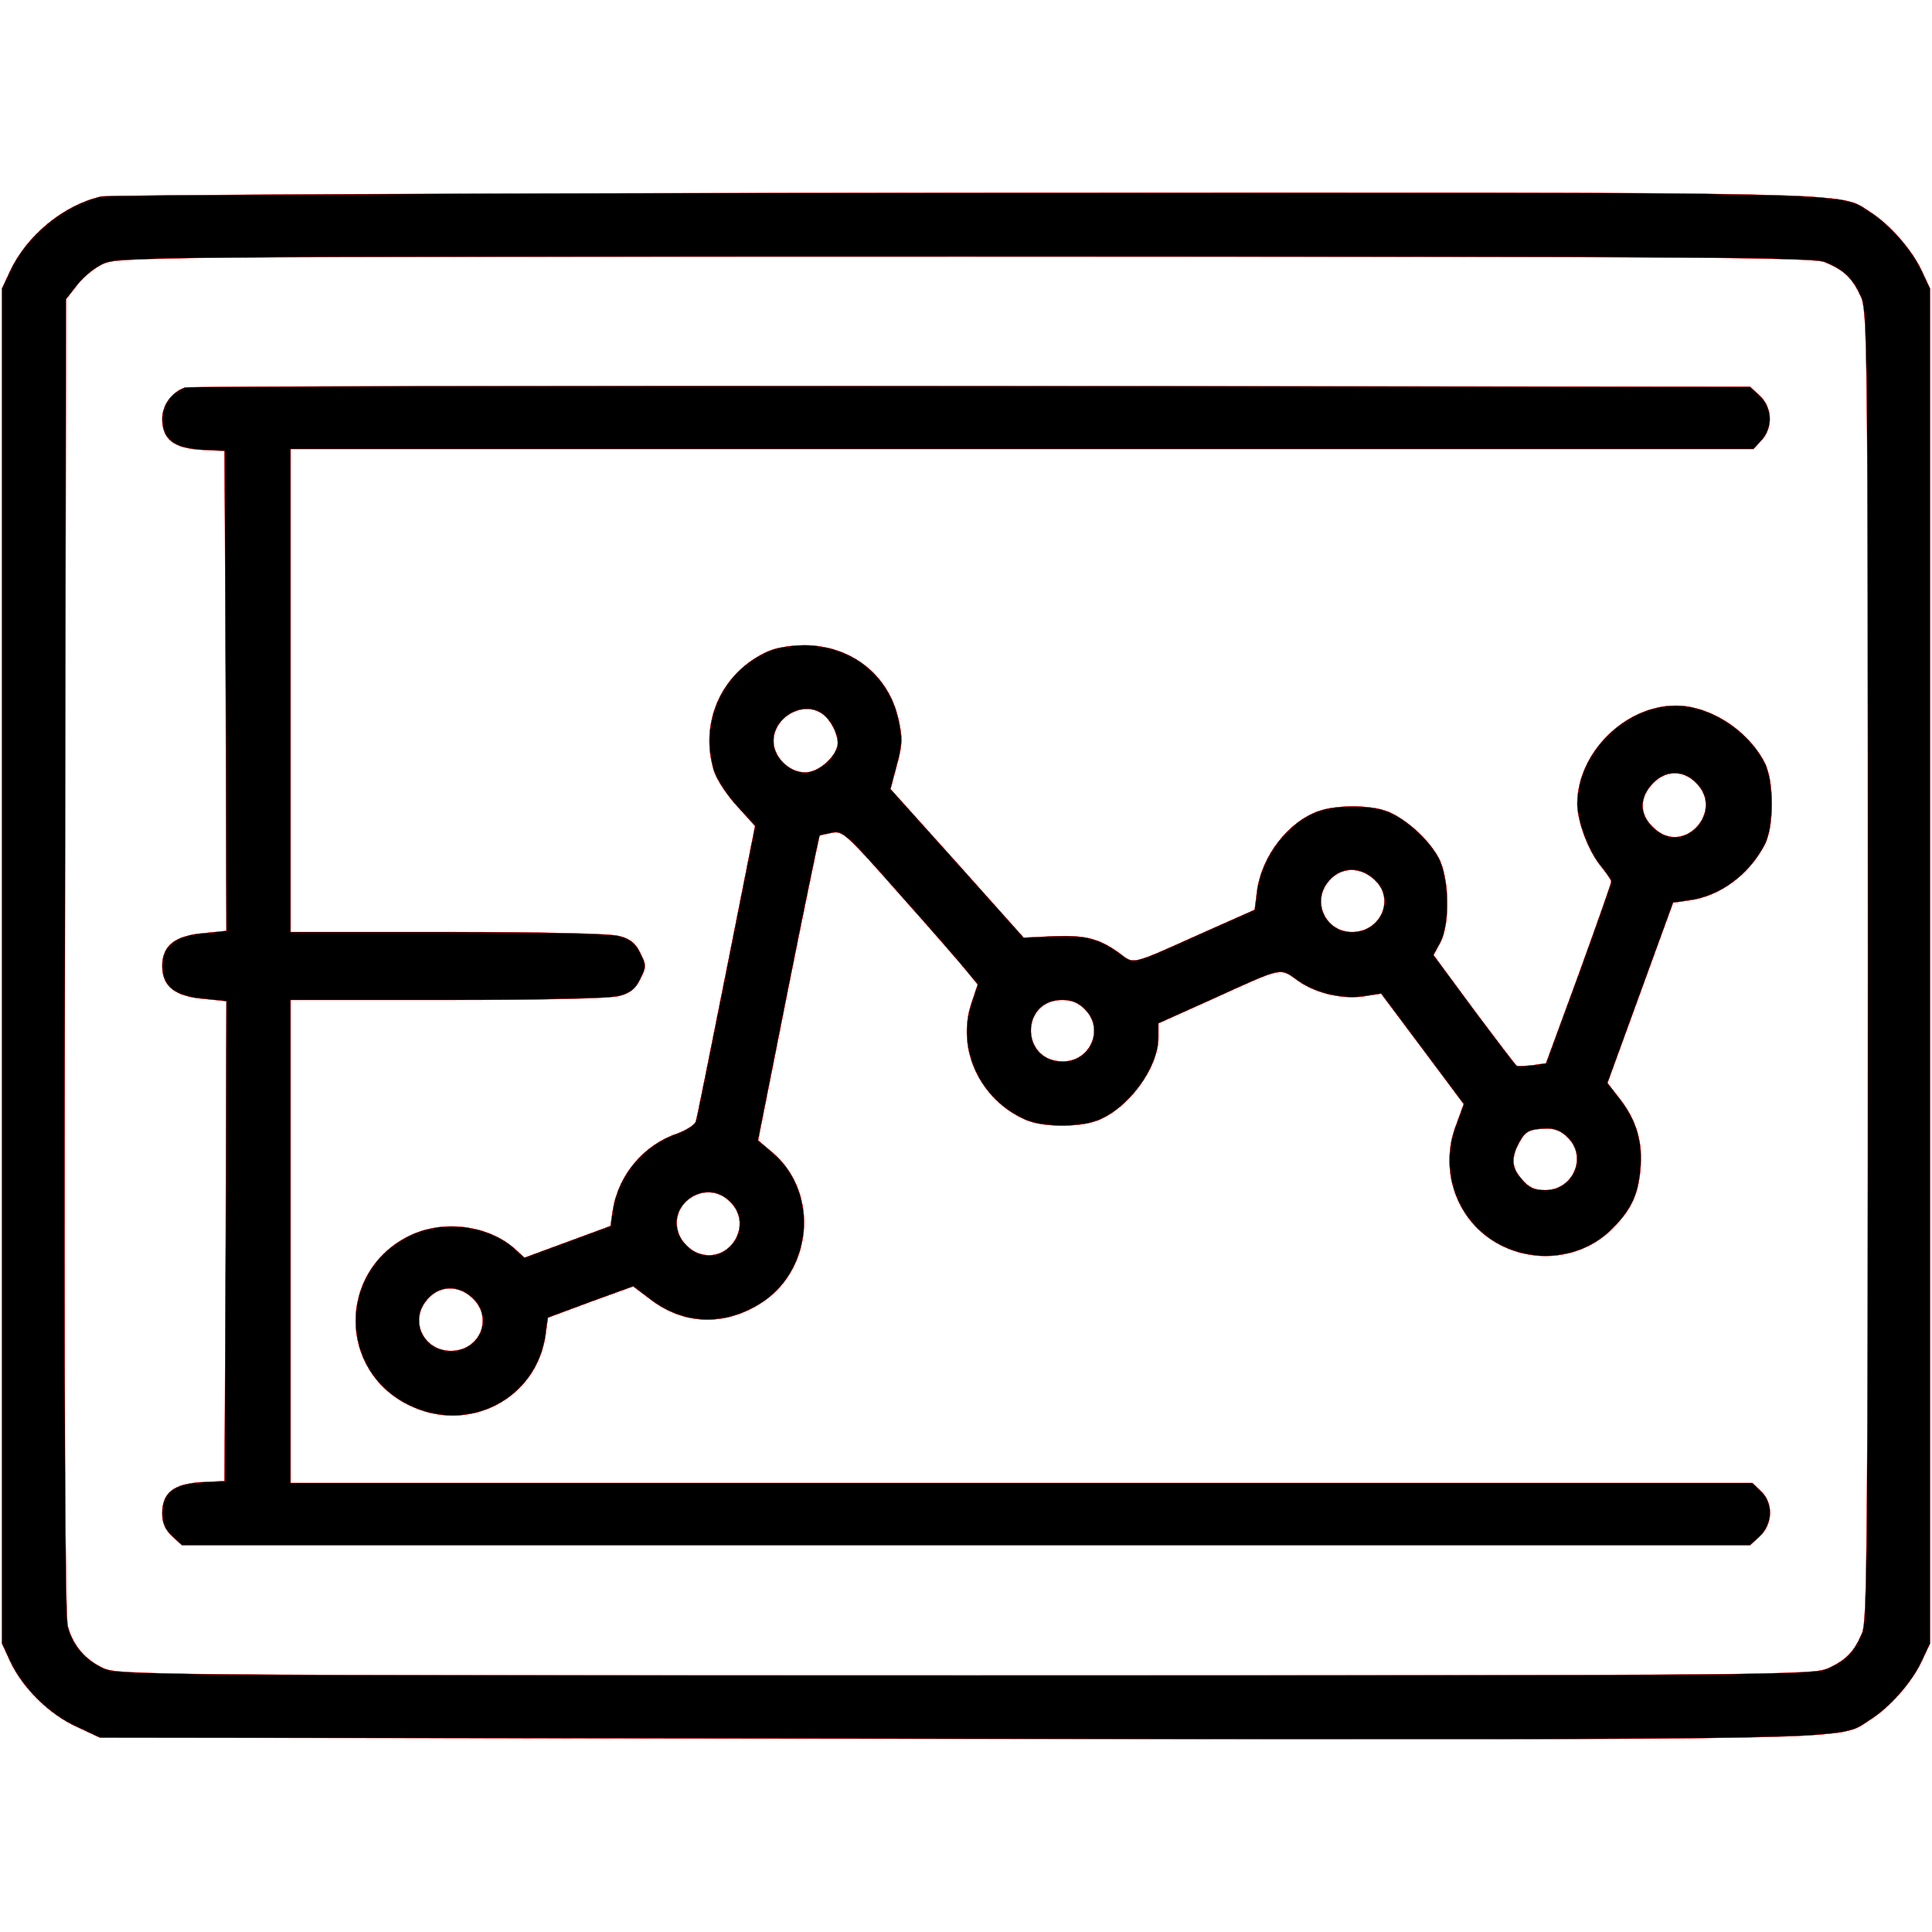
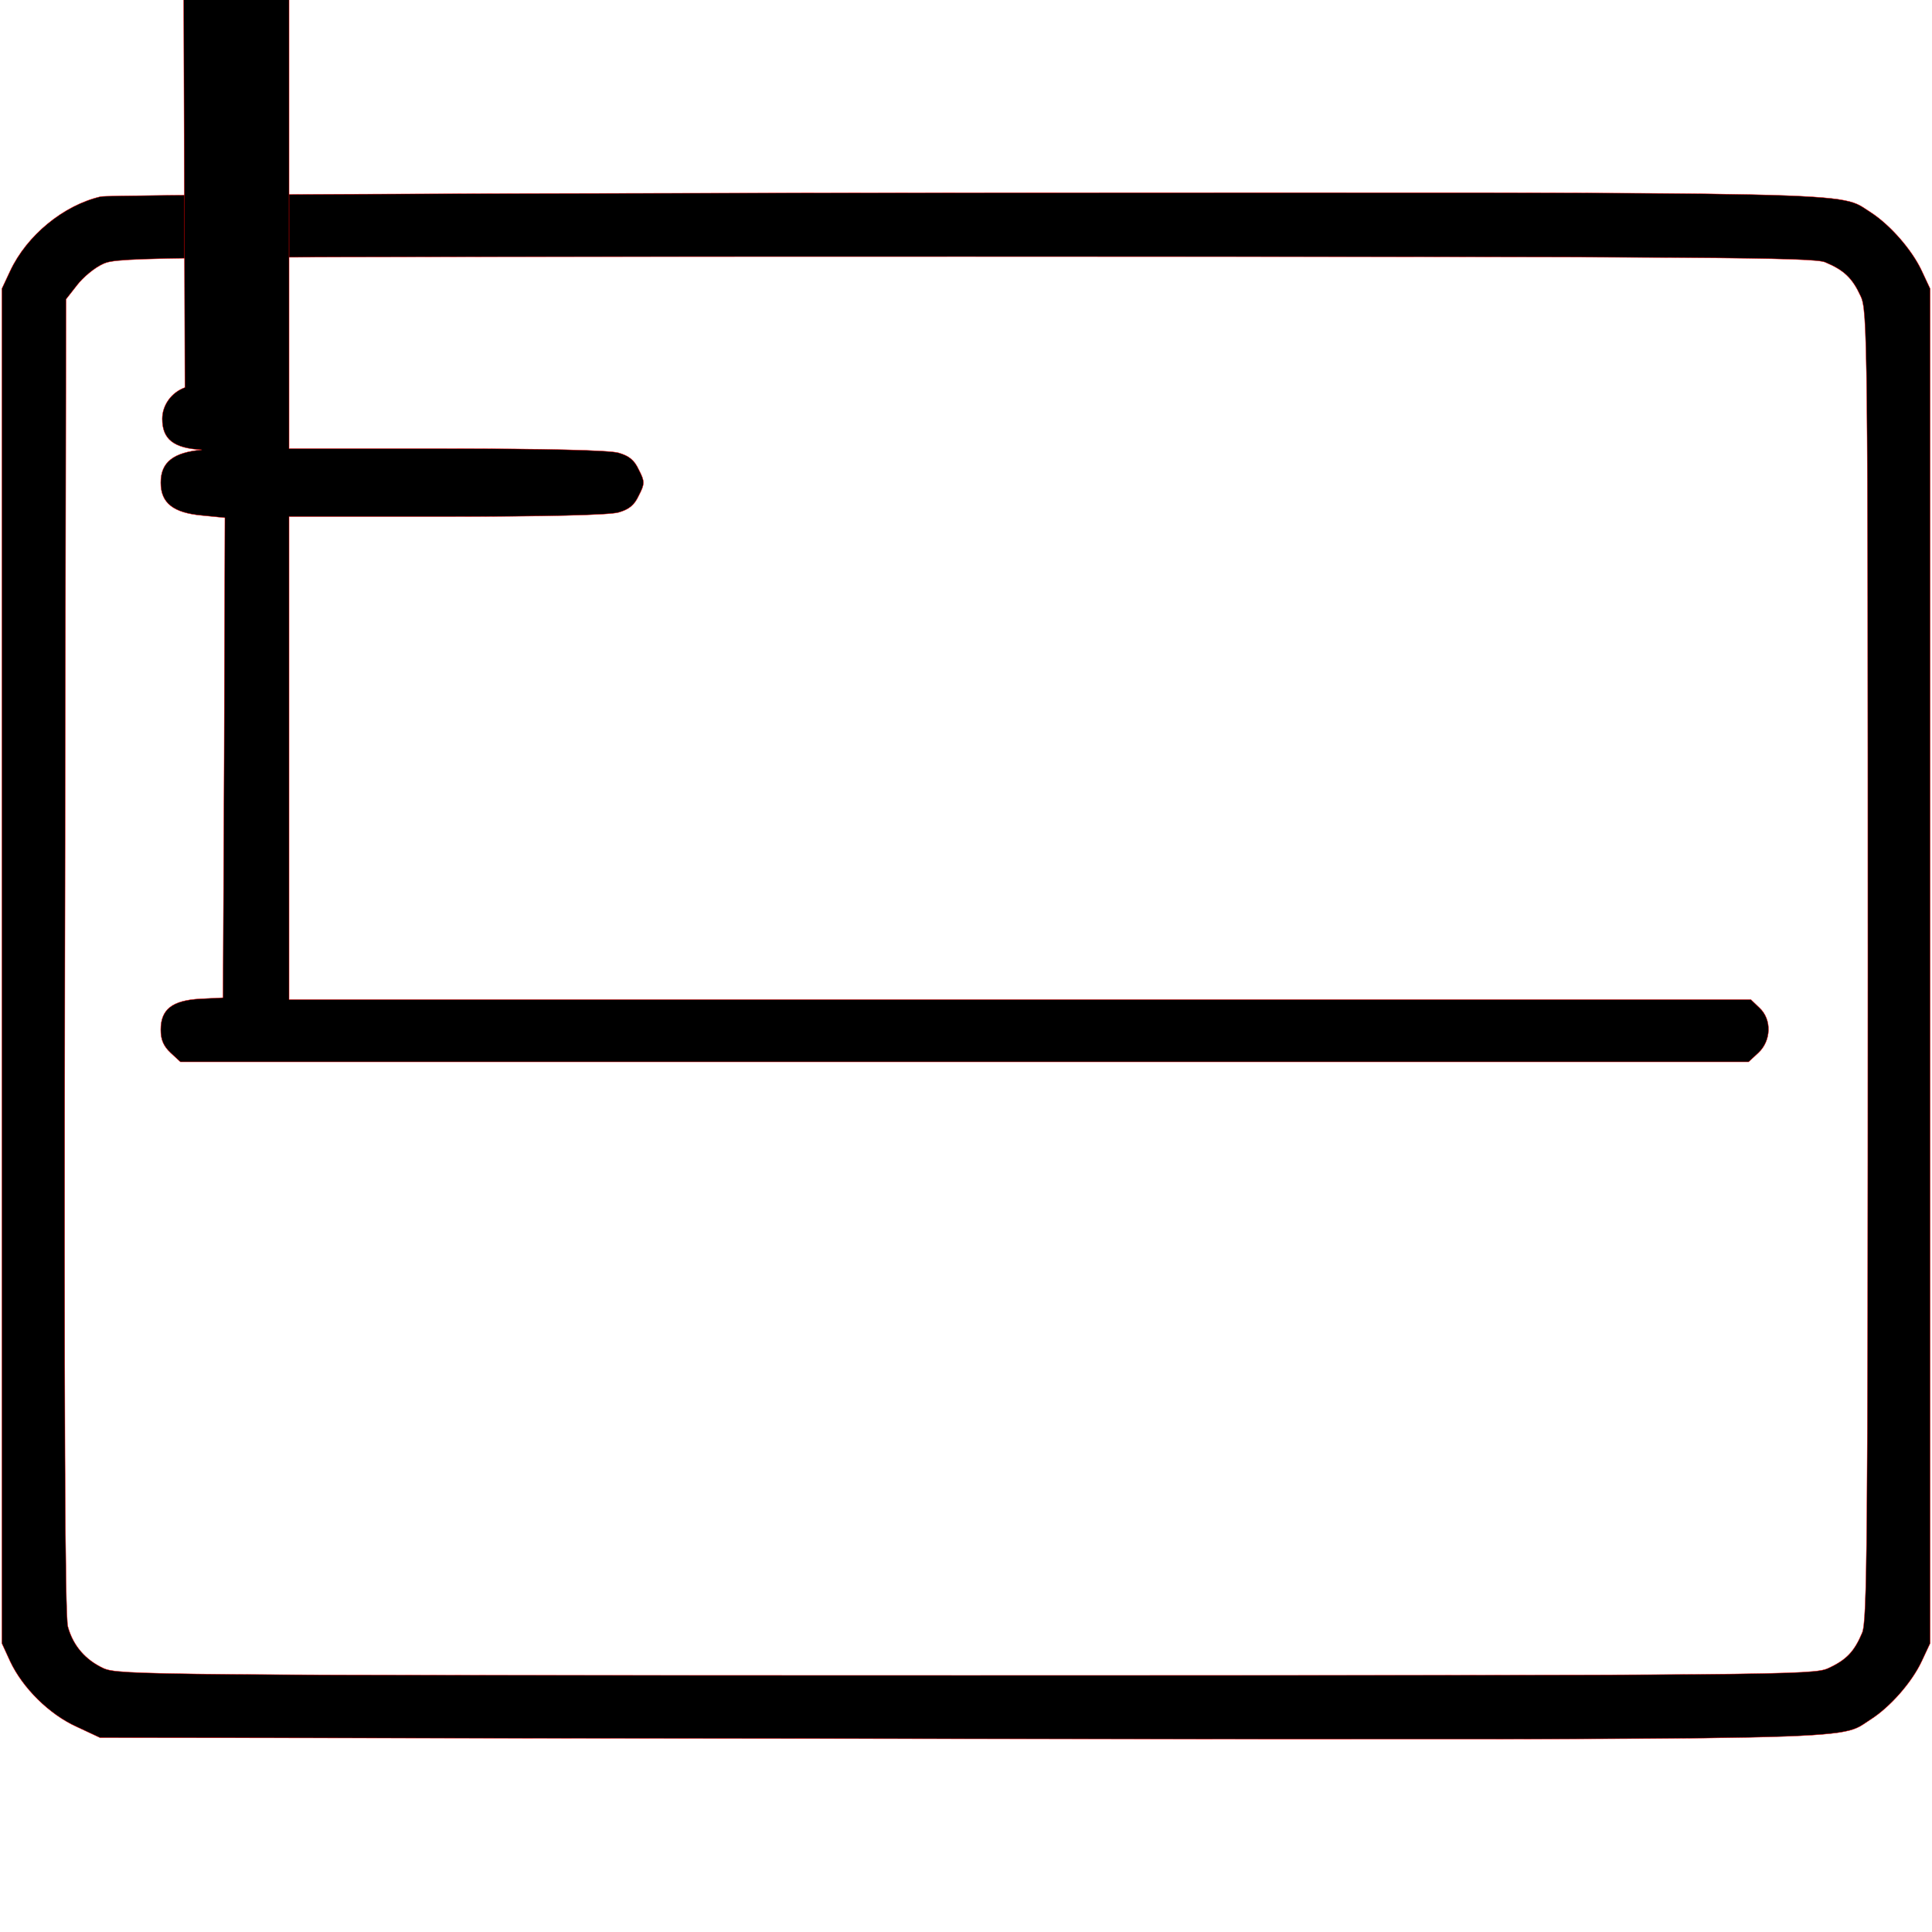
<svg xmlns="http://www.w3.org/2000/svg" version="1.0" width="512pt" height="512pt" viewBox="0 0 512 512" preserveAspectRatio="xMidYMid meet">
  <g transform="translate(0,512) scale(0.1,-0.1)" fill="#000000" stroke="red">
    <path d="M267 4599 c-99 -23 -196 -103 -240 -197 l-22 -47 0 -1795 0 -1795 22 -48 c33 -70 103 -140 176 -173 l62 -29 2269 -3 c2467 -2 2334 -5 2423 51 52 33 110 99 136 155 l22 47 0 1795 0 1795 -22 47 c-26 56 -84 122 -135 155 -90 56 42 53 -2403 52 -1265 -1 -2266 -5 -2288 -10z m4570 -174 c50 -21 72 -42 94 -90 18 -38 19 -113 19 -1773 0 -1537 -2 -1737 -15 -1769 -21 -50 -42 -72 -90 -94 -38 -18 -128 -19 -2285 -19 -2164 0 -2246 1 -2286 19 -47 22 -80 59 -94 110 -8 25 -10 587 -8 1777 l3 1741 29 37 c16 21 47 47 70 57 40 18 115 19 2284 19 1996 0 2247 -2 2279 -15z" />
-     <path d="M490 4093 c-36 -13 -60 -47 -60 -83 0 -54 30 -78 105 -82 l60 -3 3 -636 2 -636 -61 -6 c-76 -7 -109 -33 -109 -87 0 -54 33 -80 109 -87 l61 -6 -2 -636 -3 -636 -60 -3 c-75 -4 -105 -28 -105 -82 0 -26 7 -43 26 -61 l26 -24 2078 0 2078 0 26 24 c34 32 36 88 3 119 l-23 22 -1937 0 -1937 0 0 640 0 640 418 0 c261 0 431 4 455 11 28 8 42 19 54 45 16 31 16 37 0 68 -12 26 -26 37 -54 45 -24 7 -194 11 -455 11 l-418 0 0 640 0 640 1938 0 1939 0 21 23 c31 33 29 87 -4 118 l-26 24 -2066 2 c-1137 1 -2074 -1 -2082 -4z" />
-     <path d="M2025 3389 c-116 -58 -171 -186 -133 -312 7 -22 34 -64 61 -93 l48 -53 -76 -383 c-42 -211 -78 -391 -81 -400 -3 -9 -25 -23 -49 -32 -89 -30 -156 -109 -171 -203 l-6 -42 -114 -42 -114 -42 -23 21 c-71 66 -197 82 -288 34 -183 -95 -182 -353 3 -445 158 -79 341 15 364 187 l6 44 113 42 113 41 45 -34 c87 -67 192 -72 288 -14 142 85 162 295 37 402 l-39 33 80 403 c44 221 82 403 83 404 2 2 17 5 33 8 28 6 38 -3 180 -164 83 -93 163 -185 178 -204 l28 -34 -17 -51 c-40 -121 24 -256 145 -308 45 -19 134 -20 185 -3 83 29 166 139 166 222 l0 37 138 62 c198 90 182 86 233 50 49 -34 121 -50 182 -39 l37 6 110 -147 109 -146 -20 -55 c-37 -95 -15 -203 56 -274 97 -96 258 -98 354 -5 52 51 72 91 78 159 7 73 -9 129 -52 186 l-35 45 87 239 87 239 43 6 c81 11 157 67 199 146 26 48 26 171 0 220 -45 86 -145 150 -235 150 -135 0 -261 -126 -261 -260 0 -46 28 -121 59 -161 17 -21 31 -41 31 -45 0 -5 -39 -115 -86 -245 l-87 -237 -36 -5 c-20 -2 -39 -3 -42 -1 -3 2 -54 69 -113 148 l-107 145 18 33 c26 49 24 170 -4 224 -26 48 -82 100 -132 122 -45 19 -134 20 -185 3 -82 -28 -153 -120 -165 -214 l-6 -48 -144 -64 c-185 -83 -175 -81 -213 -52 -55 40 -91 49 -176 46 l-79 -4 -176 197 -177 197 17 64 c15 55 15 72 4 121 -26 118 -126 196 -250 196 -45 -1 -79 -7 -106 -21z m156 -162 c21 -16 39 -51 39 -76 0 -29 -40 -70 -76 -77 -44 -8 -94 35 -94 82 0 65 81 109 131 71z m2314 -182 c75 -74 -31 -192 -109 -122 -40 34 -43 77 -11 115 34 41 84 44 120 7z m-846 -263 c46 -51 7 -132 -66 -132 -67 0 -105 74 -67 128 33 47 92 49 133 4z m-774 -337 c53 -52 14 -140 -61 -138 -110 3 -109 163 1 163 25 0 44 -8 60 -25z m1280 -340 c52 -51 14 -139 -60 -139 -29 0 -43 7 -61 28 -28 31 -30 56 -9 96 17 32 27 38 73 39 22 1 41 -7 57 -24z m-2220 -170 c66 -65 -9 -173 -92 -133 -15 7 -34 26 -41 41 -40 83 68 158 133 92z m-677 -261 c48 -54 10 -134 -63 -134 -69 0 -108 73 -69 128 33 48 92 50 132 6z" />
+     <path d="M490 4093 c-36 -13 -60 -47 -60 -83 0 -54 30 -78 105 -82 c-76 -7 -109 -33 -109 -87 0 -54 33 -80 109 -87 l61 -6 -2 -636 -3 -636 -60 -3 c-75 -4 -105 -28 -105 -82 0 -26 7 -43 26 -61 l26 -24 2078 0 2078 0 26 24 c34 32 36 88 3 119 l-23 22 -1937 0 -1937 0 0 640 0 640 418 0 c261 0 431 4 455 11 28 8 42 19 54 45 16 31 16 37 0 68 -12 26 -26 37 -54 45 -24 7 -194 11 -455 11 l-418 0 0 640 0 640 1938 0 1939 0 21 23 c31 33 29 87 -4 118 l-26 24 -2066 2 c-1137 1 -2074 -1 -2082 -4z" />
  </g>
</svg>